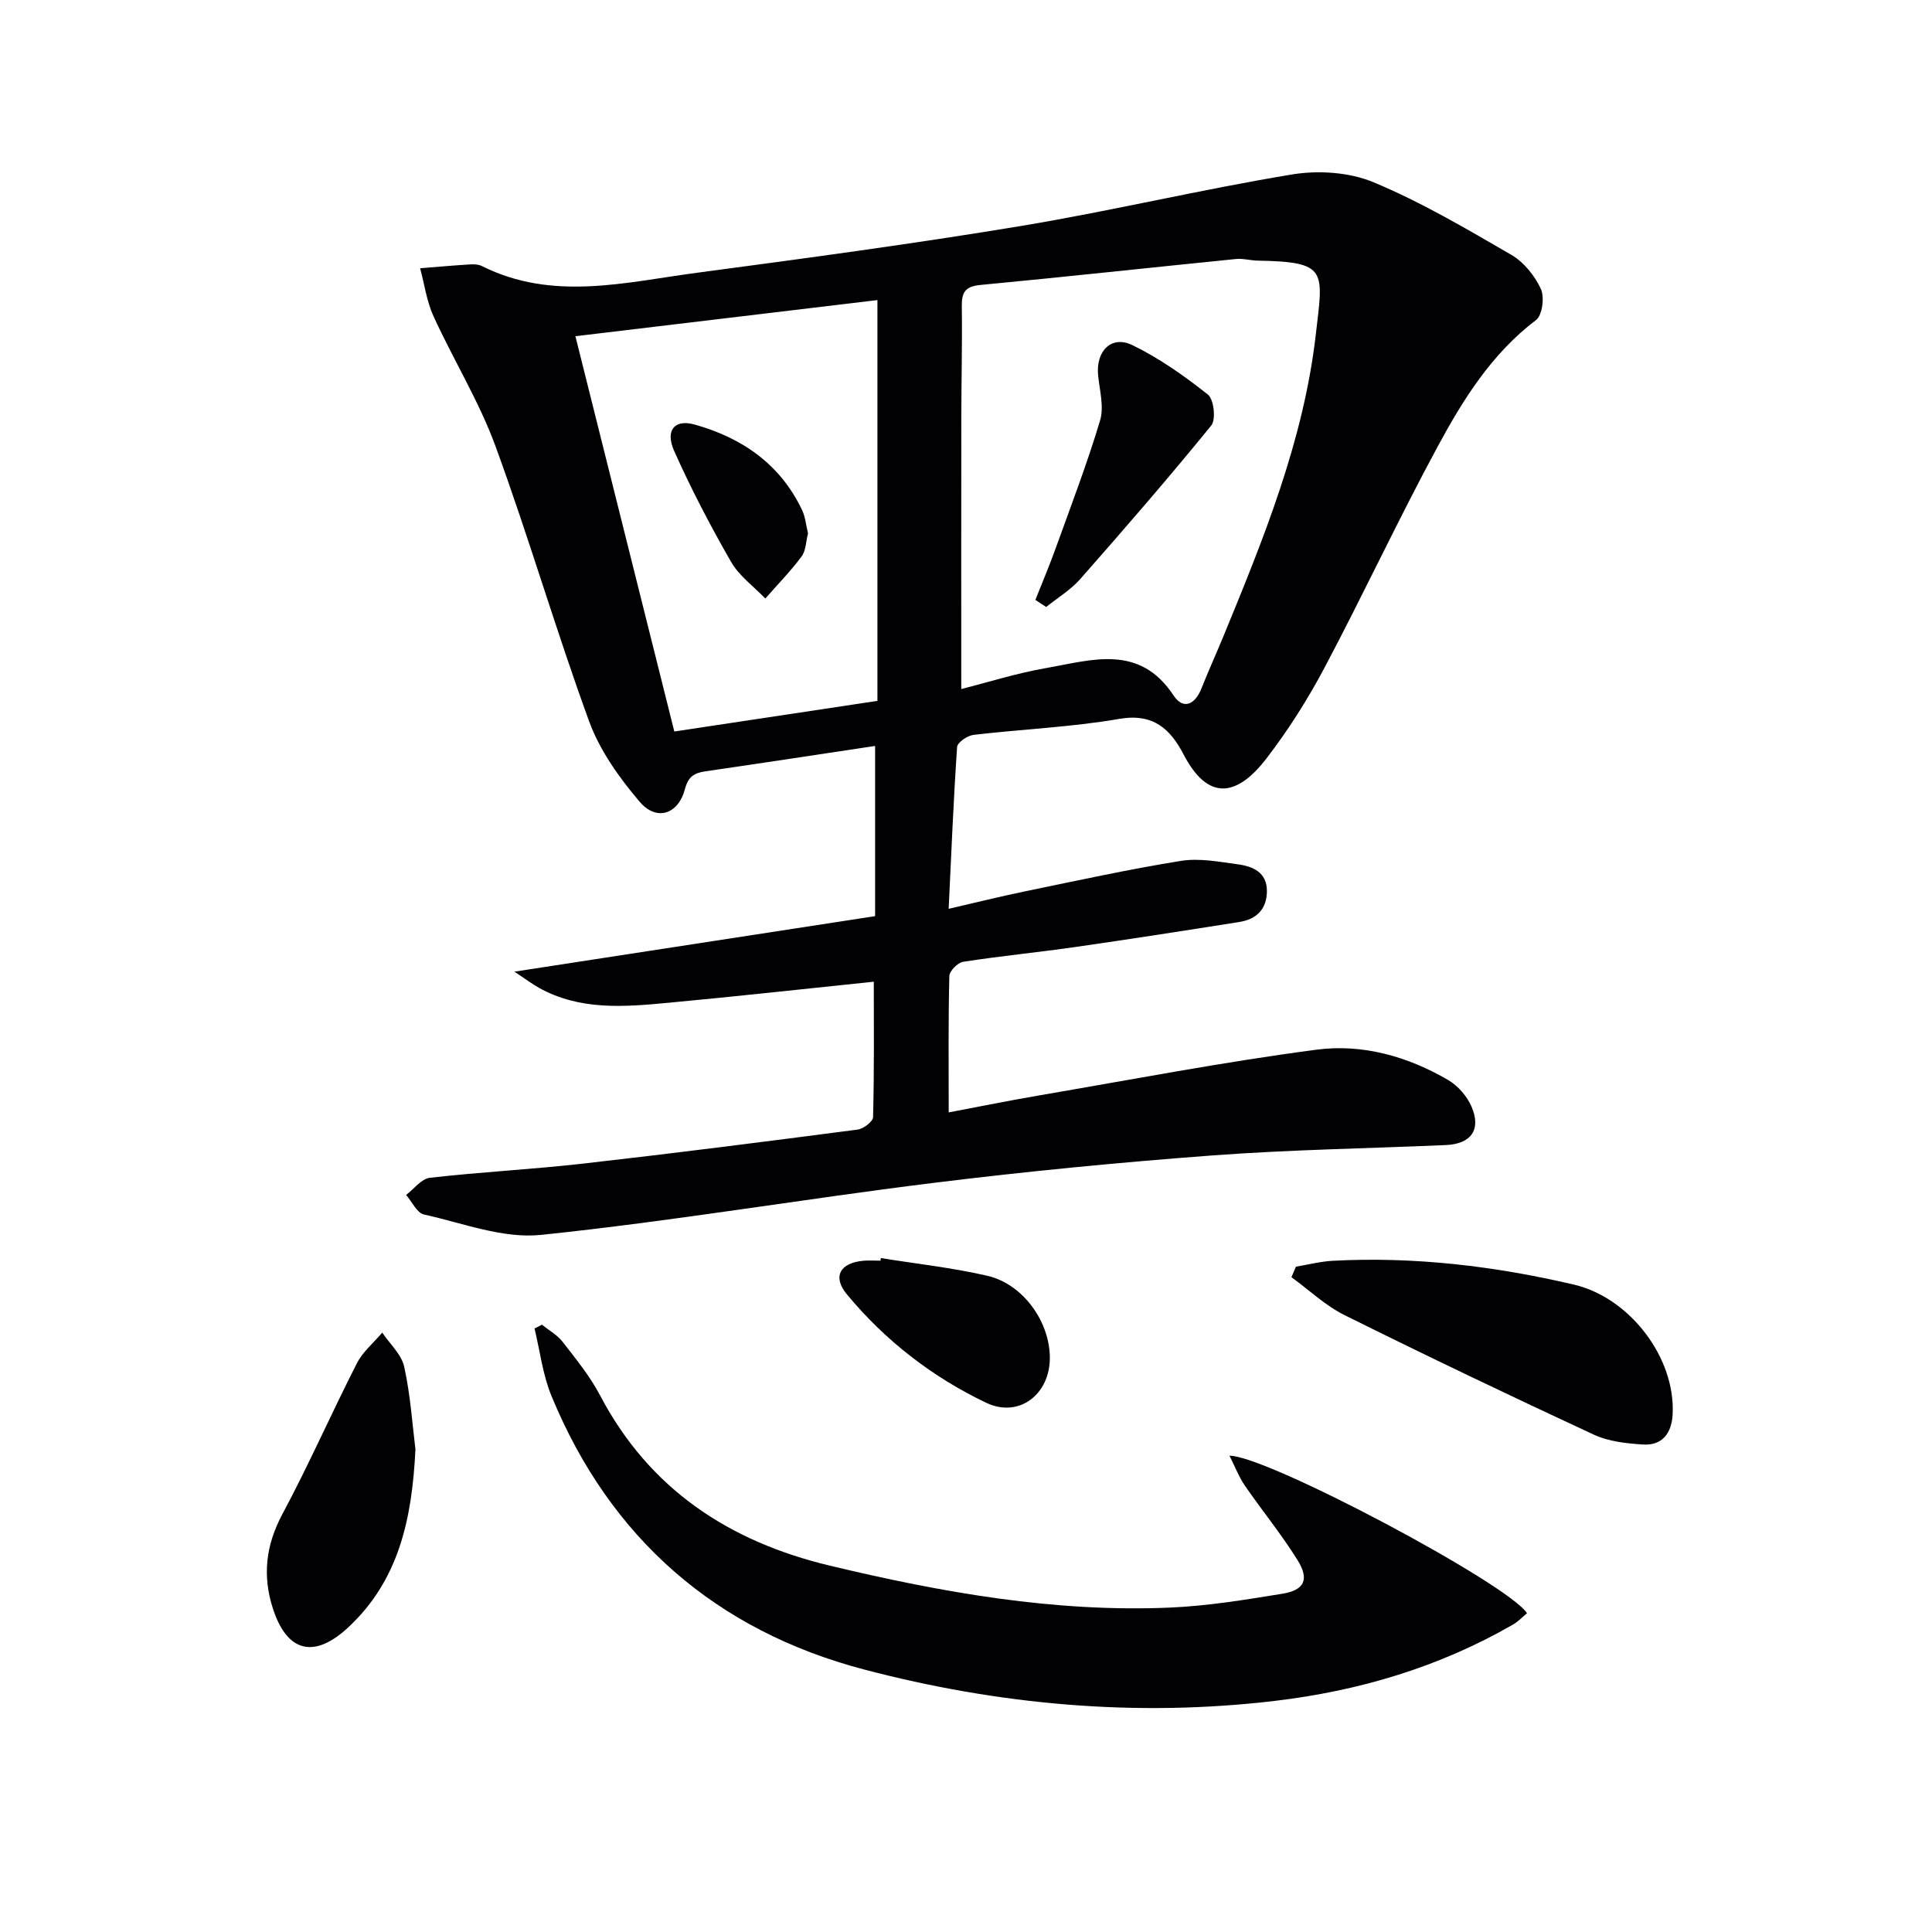
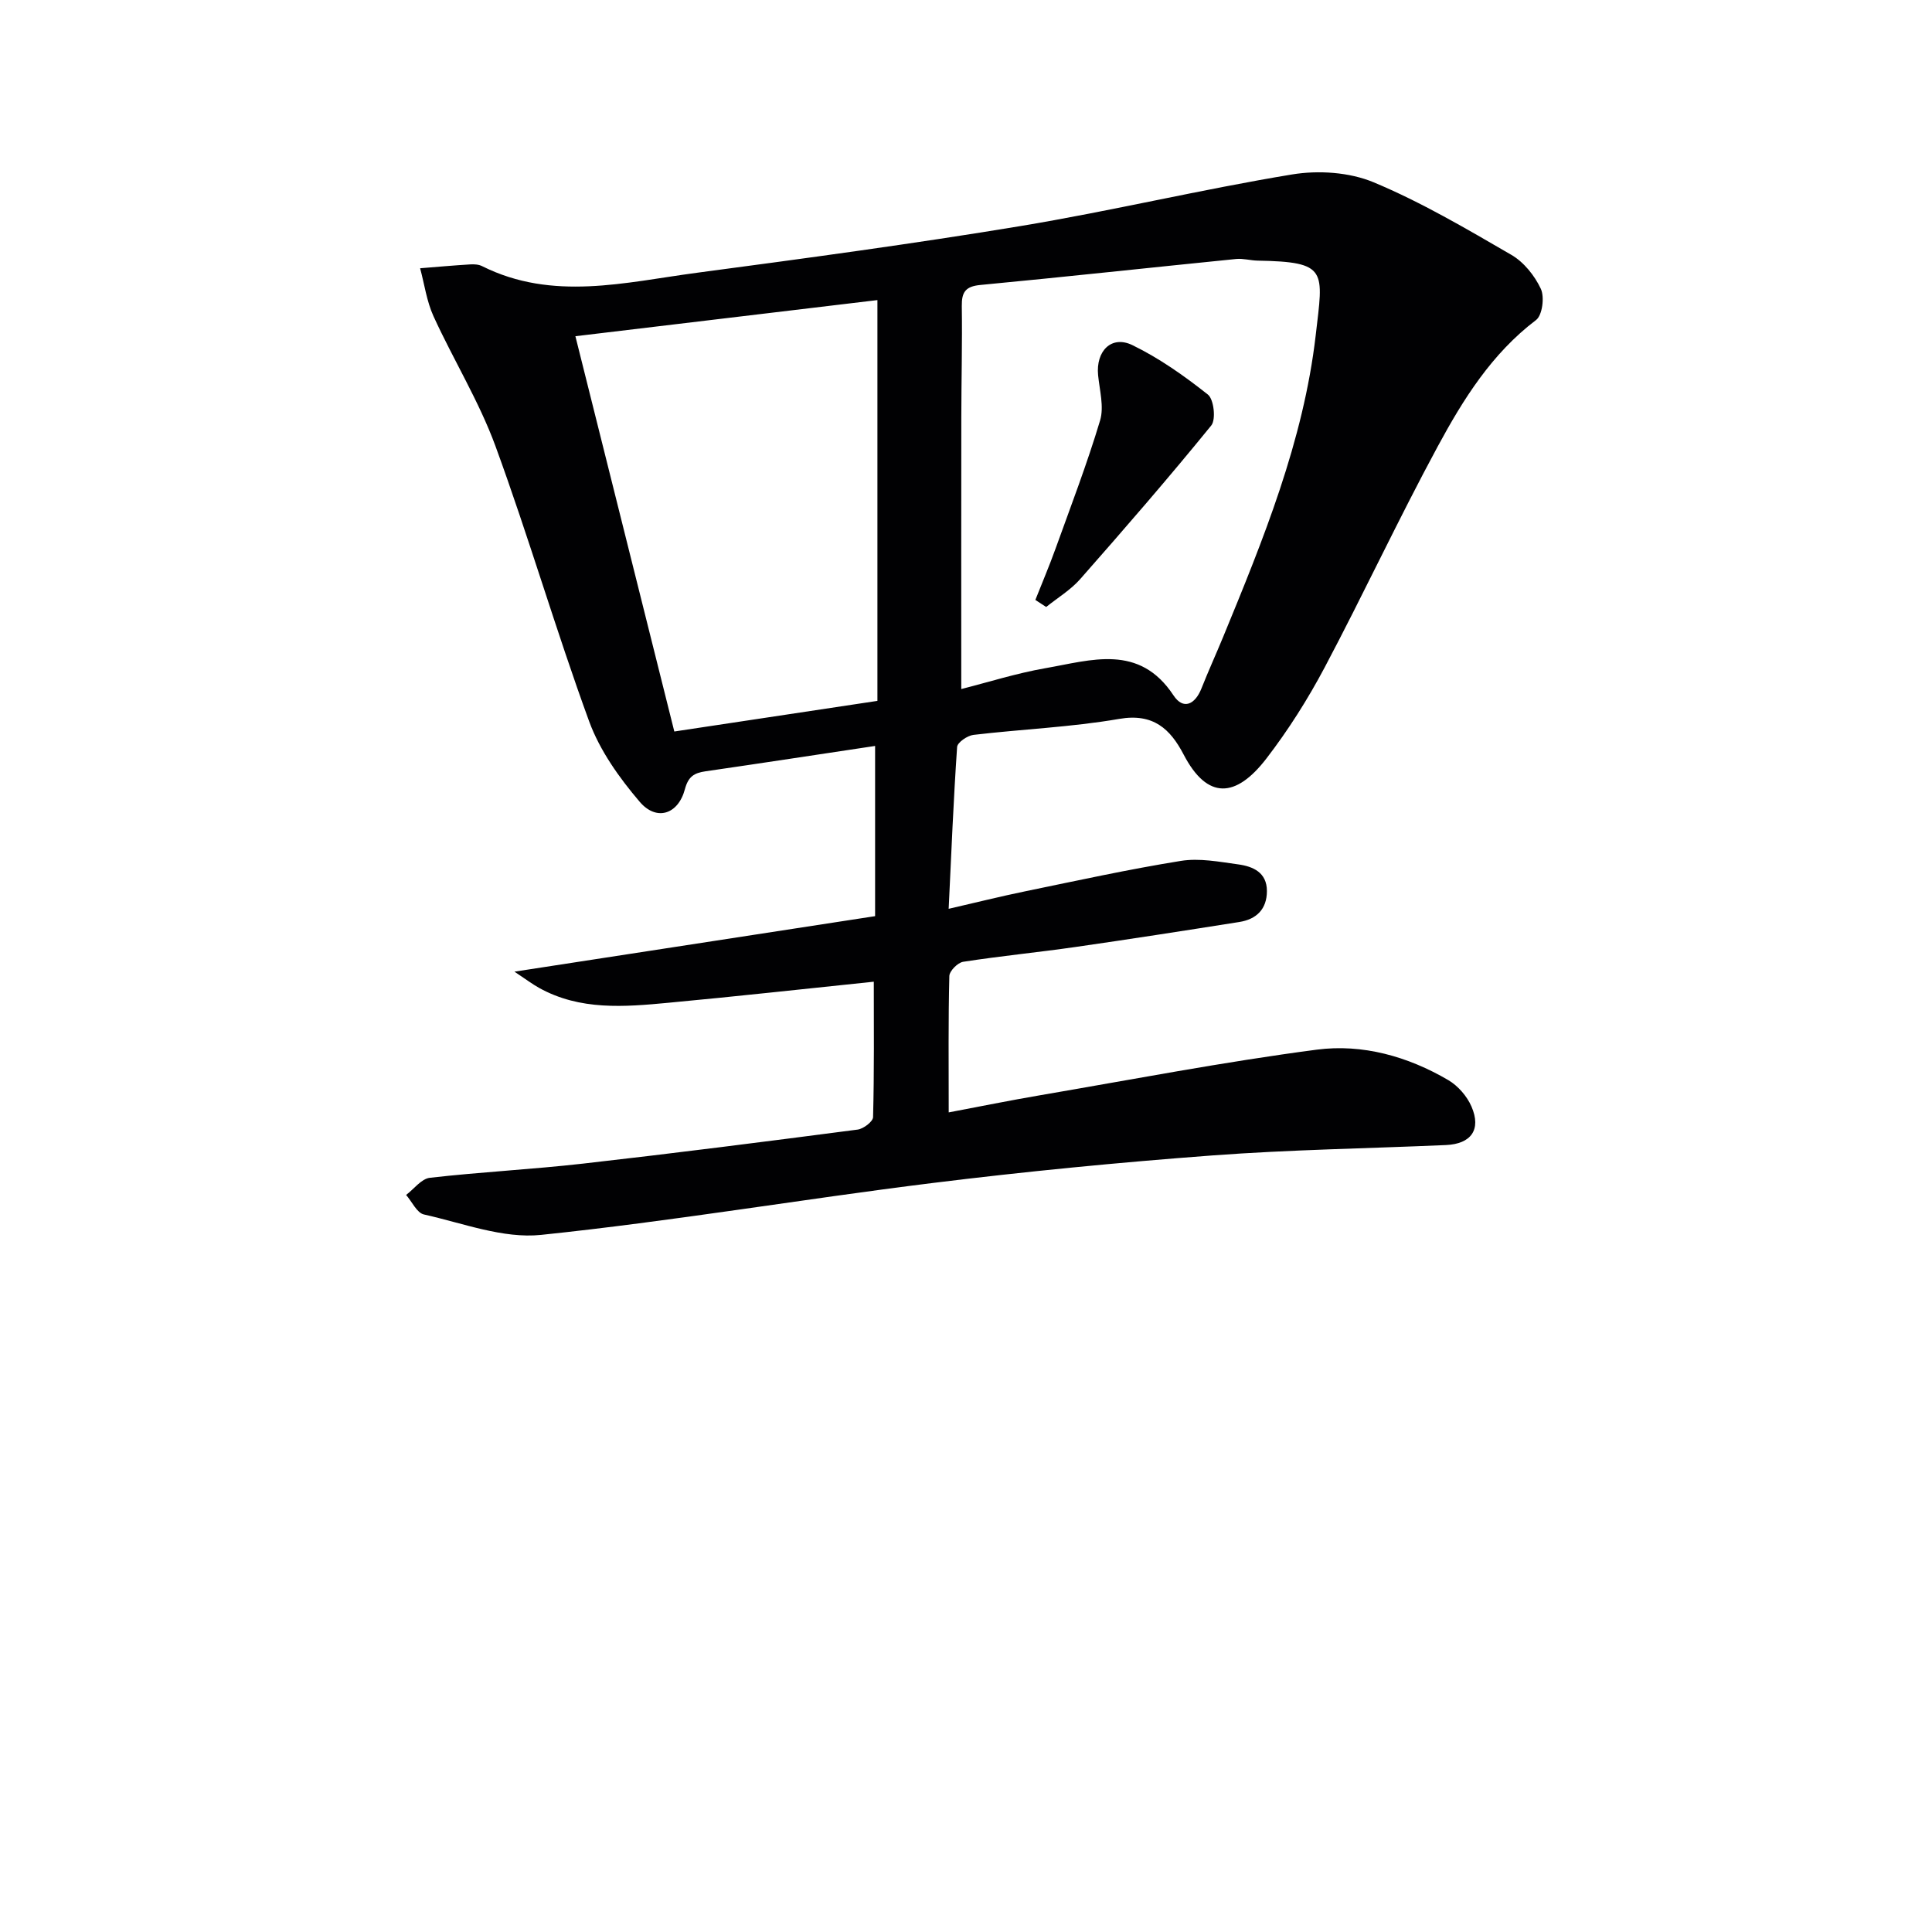
<svg xmlns="http://www.w3.org/2000/svg" enable-background="new 0 0 400 400" viewBox="0 0 400 400">
  <g fill="#010103">
    <path d="m180.91 203.25c-14.46 1.5-28.47 3.05-42.51 4.36-9.12.86-18.31 1.64-26.81-3.09-1.35-.75-2.6-1.7-5.08-3.35 25.63-3.95 49.78-7.66 74.67-11.49 0-11.84 0-23.4 0-35.24-11.53 1.73-23.31 3.54-35.11 5.25-2.33.34-3.56 1.05-4.27 3.71-1.39 5.22-5.88 6.68-9.36 2.6-4.22-4.95-8.25-10.6-10.46-16.64-6.89-18.84-12.5-38.16-19.4-57-3.4-9.28-8.7-17.85-12.83-26.89-1.41-3.09-1.87-6.61-2.77-9.93 3.47-.28 6.93-.59 10.4-.8.81-.05 1.75.01 2.45.37 14.6 7.3 29.59 3.34 44.42 1.37 22.39-2.98 44.78-5.99 67.05-9.68 18.81-3.12 37.39-7.58 56.2-10.68 5.45-.9 11.86-.48 16.89 1.62 9.88 4.12 19.22 9.63 28.51 15.02 2.58 1.49 4.83 4.3 6.11 7.03.8 1.71.32 5.48-.99 6.47-9.18 6.96-15.1 16.44-20.38 26.22-8.14 15.05-15.37 30.58-23.38 45.7-3.49 6.58-7.53 12.97-12.07 18.87-6.29 8.17-12.2 8.61-17.12-.81-2.78-5.33-6.29-8.62-13.35-7.4-9.95 1.72-20.13 2.12-30.18 3.31-1.26.15-3.31 1.56-3.38 2.5-.75 10.9-1.19 21.83-1.75 33.51 5.65-1.3 10.72-2.57 15.83-3.62 10.73-2.21 21.43-4.56 32.24-6.3 3.82-.62 7.94.18 11.87.72 3.08.42 5.95 1.67 5.95 5.52 0 3.74-2.16 5.85-5.72 6.41-11.31 1.79-22.62 3.55-33.96 5.18-7.72 1.11-15.5 1.86-23.21 3.06-1.12.17-2.84 1.91-2.86 2.95-.23 9.14-.13 18.29-.13 28.23 6.57-1.24 12.65-2.48 18.75-3.52 19.14-3.27 38.23-6.95 57.46-9.47 9.46-1.24 18.86 1.4 27.23 6.31 2.01 1.18 3.88 3.34 4.8 5.48 2.06 4.76-.08 7.73-5.29 7.96-16.12.71-32.28.95-48.36 2.15-19.38 1.45-38.75 3.33-58.03 5.72-27.02 3.35-53.89 7.92-80.96 10.73-7.87.82-16.22-2.44-24.26-4.23-1.45-.33-2.46-2.64-3.68-4.04 1.63-1.23 3.16-3.35 4.91-3.55 10.56-1.21 21.19-1.74 31.75-2.94 18.96-2.15 37.9-4.57 56.82-7.04 1.21-.16 3.18-1.66 3.2-2.58.25-9.48.15-18.94.15-28.04zm18.11-60.59c5.56-1.41 11.42-3.27 17.43-4.32 9.46-1.64 19.4-5.14 26.51 5.63 2.03 3.08 4.47 1.89 5.79-1.44 1.4-3.54 2.98-7.01 4.44-10.54 8.35-20.28 16.68-40.65 19.22-62.63 1.55-13.41 2.57-15.14-12.04-15.4-1.48-.03-2.98-.48-4.43-.34-17.66 1.77-35.3 3.7-52.97 5.38-3.06.29-3.88 1.47-3.84 4.36.11 7.66-.09 15.32-.1 22.98-.03 18.64-.01 37.26-.01 56.32zm-17.36 2.45c0-27.95 0-55.16 0-82.98-21.04 2.52-41.67 4.98-62.53 7.48 7 27.99 13.71 54.8 20.48 81.84 14.26-2.16 28.15-4.25 42.05-6.34z" />
-     <path d="m112.2 274.27c1.46 1.17 3.2 2.13 4.31 3.57 2.74 3.54 5.63 7.08 7.7 11.01 10.23 19.48 26.74 30.32 47.64 35.31 23.16 5.54 46.53 9.71 70.47 8.67 7.75-.34 15.48-1.61 23.16-2.86 4.6-.75 5.65-2.95 3.17-6.95-3.32-5.35-7.35-10.25-10.92-15.45-1.25-1.82-2.04-3.94-3.18-6.18 7.66-.07 57.7 26.53 61.6 32.61-.92.76-1.8 1.71-2.87 2.33-15.33 8.84-31.92 13.76-49.42 15.83-28.76 3.4-57.22.79-85-6.52-30.56-8.04-52.53-27.1-64.69-56.64-1.81-4.39-2.37-9.29-3.5-13.95z" />
-     <path d="m268.31 262.25c2.54-.42 5.07-1.08 7.63-1.22 16.88-.89 33.48 1.09 49.9 4.93 11.57 2.7 21.09 15.13 20.46 26.89-.21 3.87-2.13 6.49-6.19 6.22-3.42-.23-7.09-.62-10.13-2.04-17.3-8.03-34.52-16.26-51.61-24.75-3.98-1.98-7.34-5.2-10.99-7.85.32-.72.63-1.45.93-2.18z" />
-     <path d="m86.01 300.07c-.7 14.59-3.51 27.17-13.9 36.85-7.01 6.53-12.64 5.22-15.59-3.83-2.21-6.79-1.52-13.13 1.94-19.6 5.48-10.23 10.15-20.88 15.42-31.22 1.22-2.4 3.48-4.26 5.26-6.37 1.57 2.35 4 4.52 4.55 7.09 1.31 5.97 1.71 12.14 2.32 17.08z" />
-     <path d="m182.37 260.47c7.36 1.19 14.81 1.99 22.06 3.67 7.42 1.72 12.95 9.56 12.93 17.04-.02 7.5-6.38 12.47-13.15 9.26-11.18-5.32-20.94-12.88-28.88-22.47-3.04-3.67-1.4-6.53 3.47-6.95 1.16-.1 2.33-.01 3.5-.01.02-.18.05-.36.07-.54z" />
    <path d="m214.36 124.21c1.39-3.52 2.88-7.01 4.16-10.57 3.18-8.83 6.55-17.61 9.24-26.58.85-2.83-.1-6.25-.41-9.38-.49-4.99 2.75-8.33 7.09-6.23 5.58 2.71 10.77 6.38 15.65 10.25 1.23.98 1.69 5.16.69 6.39-8.79 10.81-17.93 21.35-27.14 31.81-1.98 2.25-4.67 3.86-7.04 5.77-.75-.49-1.49-.98-2.24-1.46z" />
-     <path d="m167.29 110.43c-.43 1.65-.42 3.56-1.33 4.78-2.28 3.07-4.98 5.82-7.51 8.71-2.41-2.52-5.42-4.68-7.1-7.61-4.28-7.45-8.27-15.09-11.77-22.94-1.9-4.28.06-6.64 4.24-5.47 9.8 2.74 17.73 8.19 22.24 17.7.69 1.46.83 3.18 1.23 4.83z" />
  </g>
</svg>